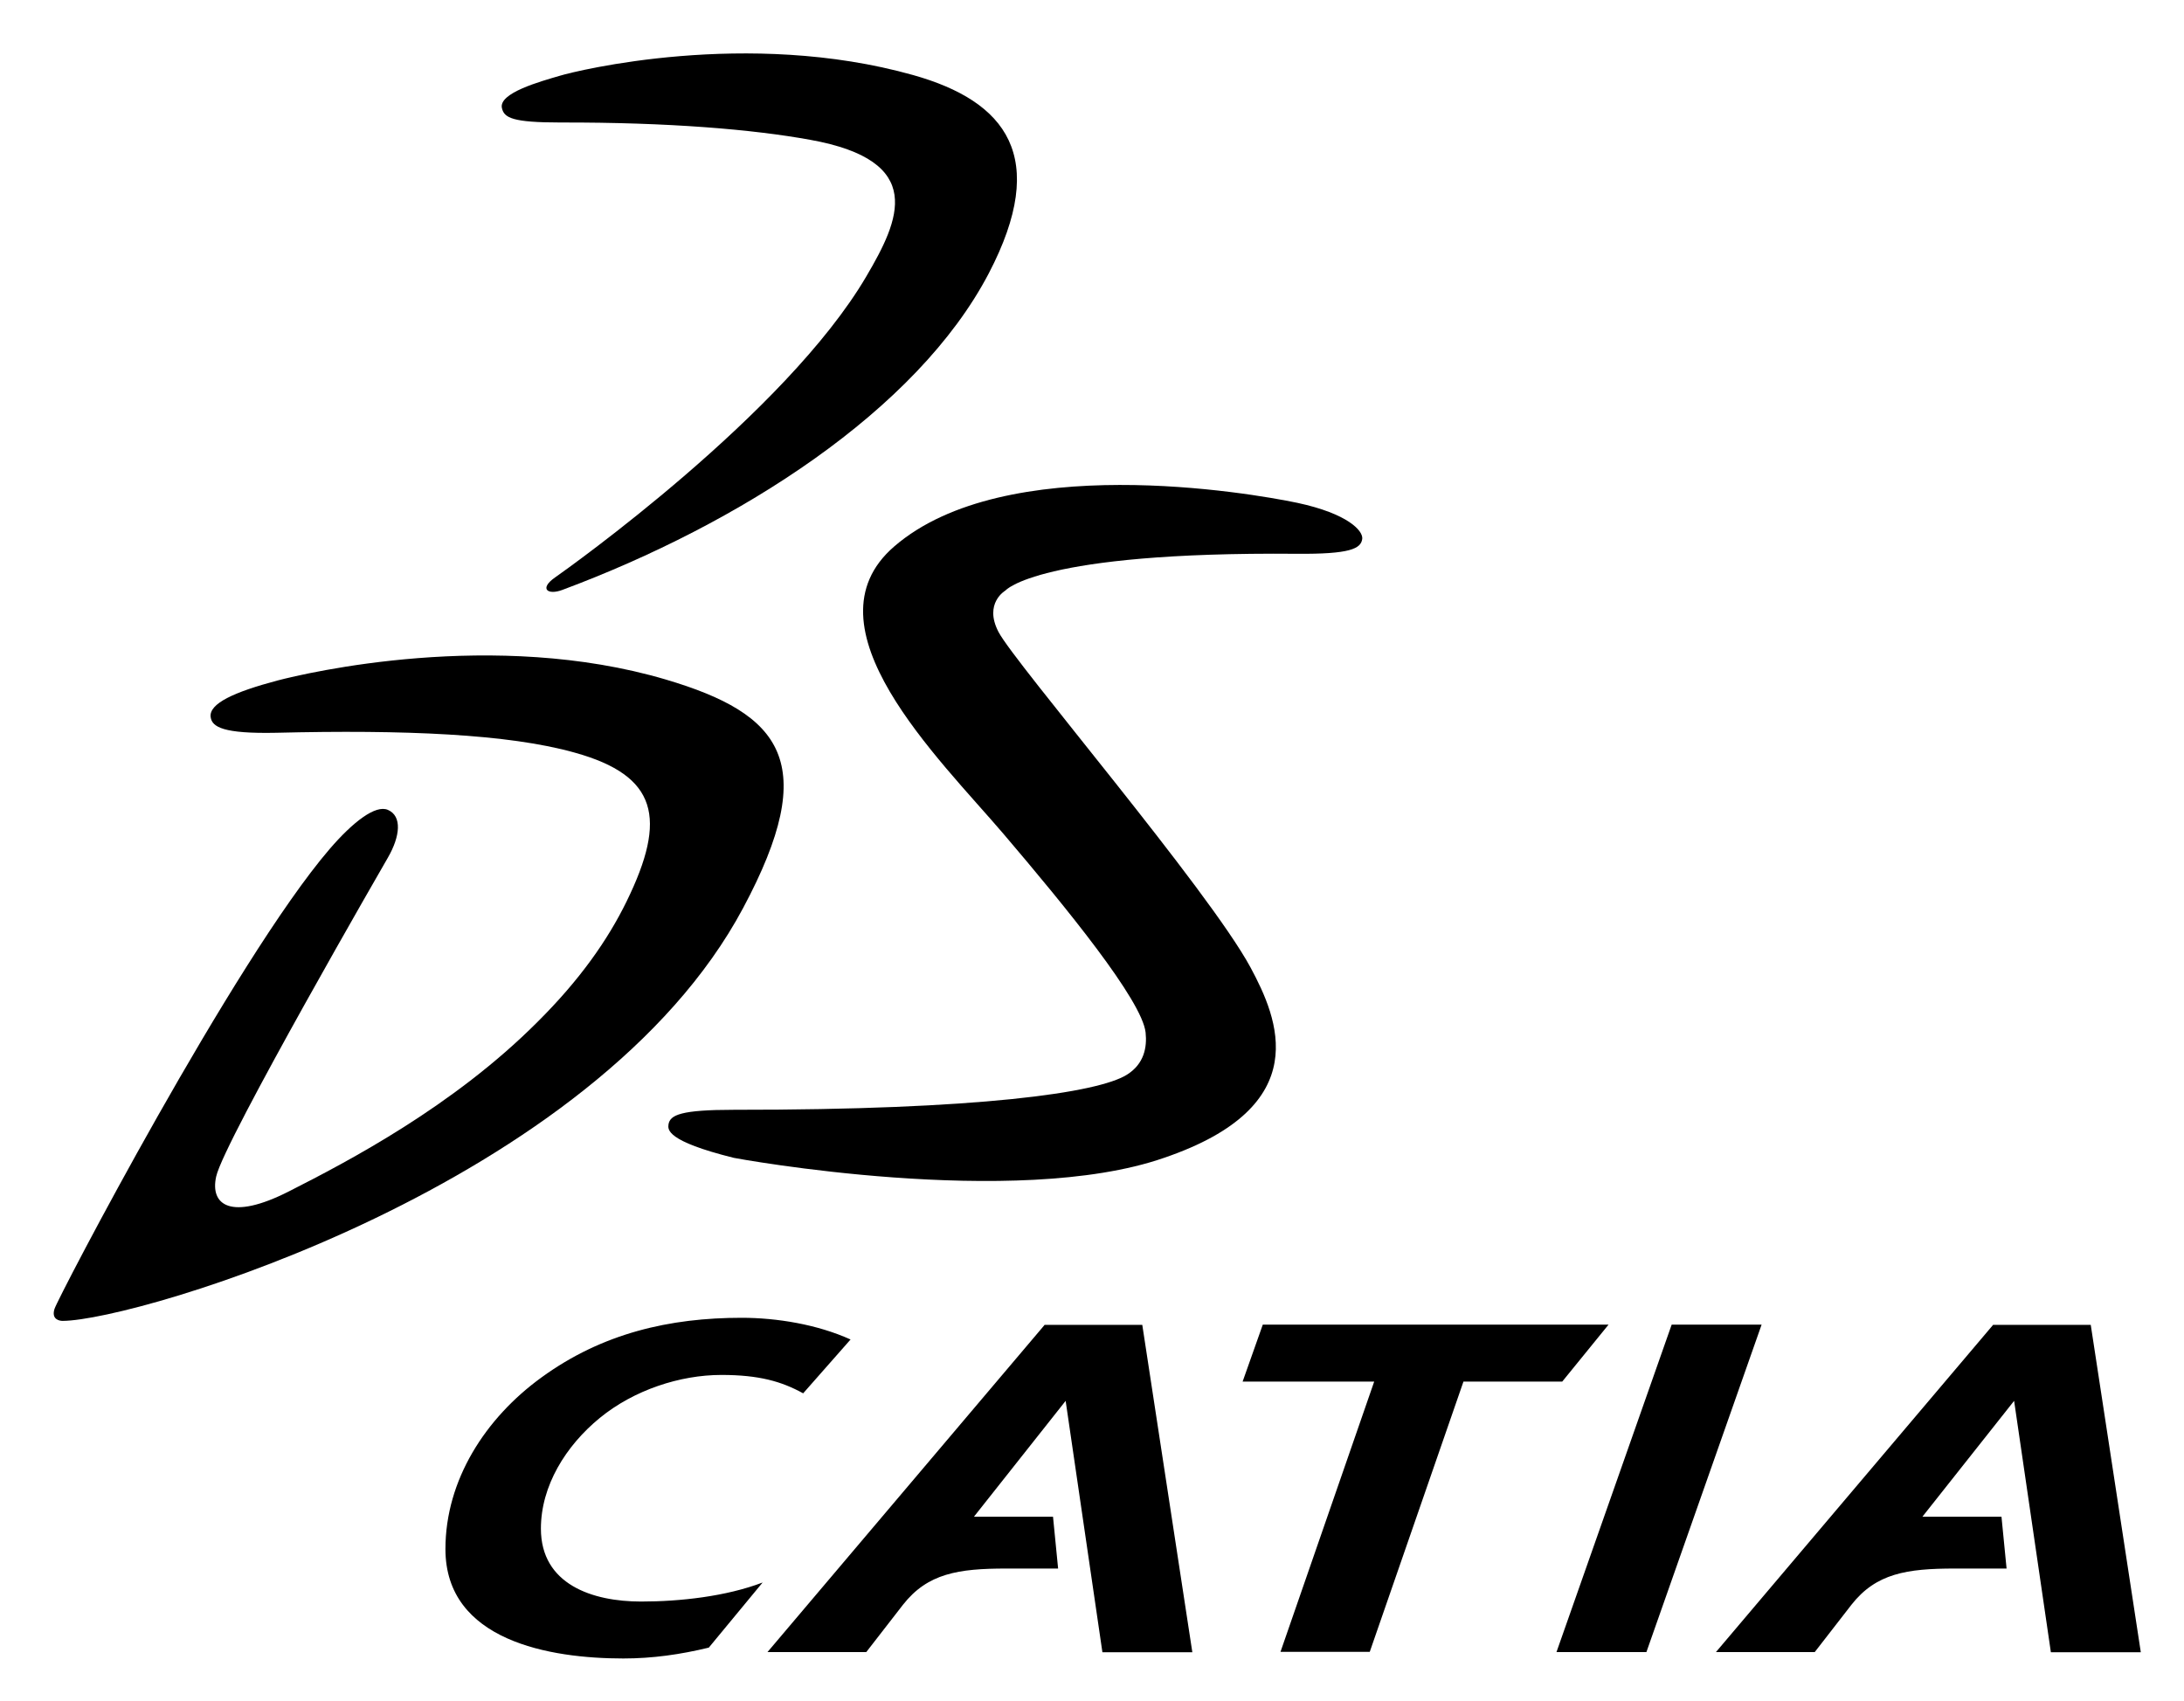
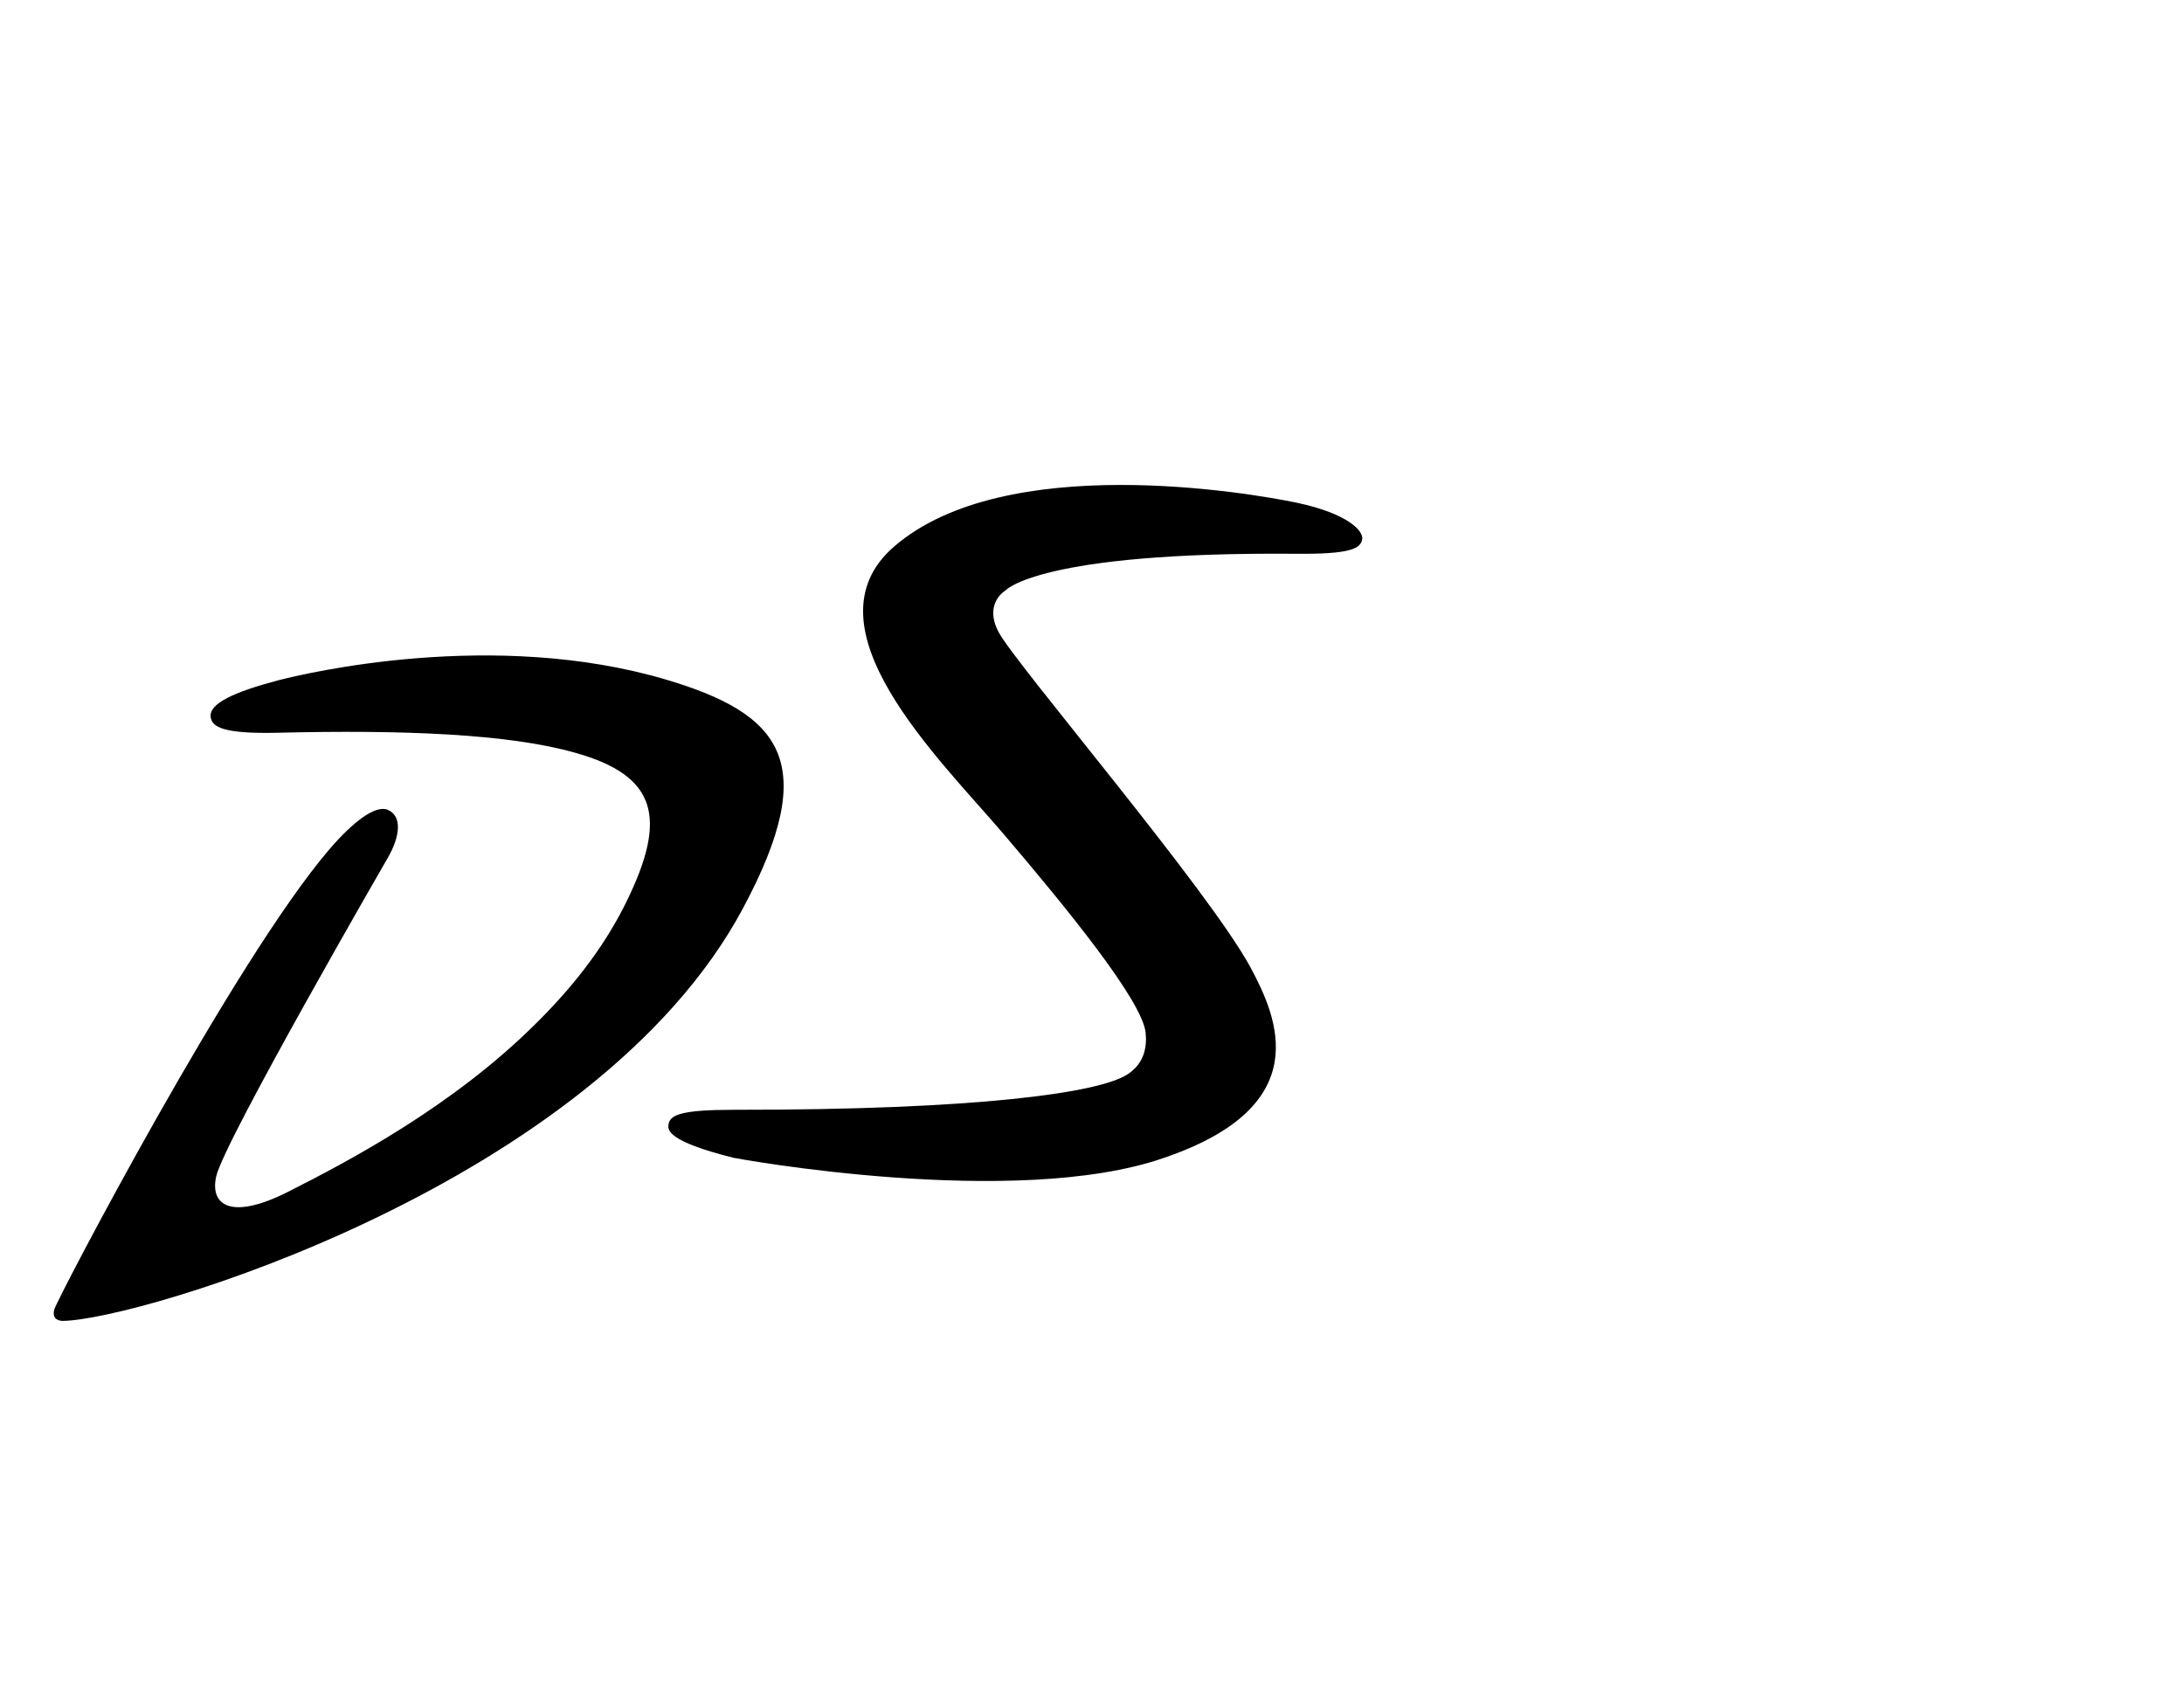
<svg xmlns="http://www.w3.org/2000/svg" version="1.0" id="svg3043" x="0px" y="0px" viewBox="-2.4 -2.4 986 768" style="enable-background:new -2.4 -2.4 986 768;" xml:space="preserve">
-   <path id="path2937" d="M332.4,592.5c-32.3,0-62.8,6.9-90.3,26.9c-25.4,18.4-43.4,46.4-43.4,77.5c0,41.5,47.3,49.4,80.3,49.4  c13.2,0,25.8-1.8,38.6-4.9l24.3-29.4c-16.5,6.3-37.3,8.6-54.9,8.6c-21.9,0-45.2-7.7-45.2-32.9c0-19.3,11.2-37.4,26.6-50  c15.4-12.6,36.2-19.4,54.9-19.4c16.9,0,27.1,2.9,36.9,8.3l21.4-24.3C366.6,595.5,348.3,592.5,332.4,592.5z M469.3,595.6L344.1,743.4  h44.6l16.6-21.4c11.1-14.1,24.9-16.3,46.6-16.3h23.4l-2.3-23.4h-35.7l41.4-52.3l16.6,113.5h40.6l-22.6-147.8H469.3z M567.7,595.6  l-9.1,25.7H618l-42.3,122H616l42.3-122h44.6l20.9-25.7H567.7z M752.3,595.6l-52,147.8h40.6l52-147.8H752.3z M897.5,595.6  L772.3,743.4h44.6l16.6-21.4c11.1-14.1,24.9-16.3,46.6-16.3h23.4l-2.3-23.4h-35.7l41.4-52.3l16.6,113.5h40.6l-22.6-147.8H897.5z" />
  <path id="path2965" d="M298.3,304.4c-77.7-23-162.4-3-175.4,0.4c-19.6,5.2-31,10.4-30.2,16.5c0.6,4.5,5.6,7.6,29.7,7.1  c57.3-1.4,104.8,0.5,134.8,9c37.2,10.4,41.7,29.5,23.3,67.1c-8.5,17.4-21.1,35.4-40.2,54.4c-38.1,38.2-85.6,63-112.4,76.6  c-26,13.2-35.6,6.2-32.7-6.8c3.5-15.9,77.5-143.9,77.5-143.9c5.6-9.7,6.5-18.8,0-21.6c-5.6-2.4-15.8,5.5-26.3,17.7  C103.3,431.1,23.7,583.5,22.2,588.5c-1.5,4.8,2.3,5.4,3.7,5.4c33.7-0.2,240.5-61.4,307.2-186.4C368.3,341.7,350.5,319.9,298.3,304.4  " />
  <path id="path2969" d="M401.3,244.3c-41.8,36.1,20.2,95.6,49.3,129.7c28.3,33.2,62.6,75.2,64.2,89.7c0.7,6.6-0.6,14.2-8.5,19.1  c-13,8.1-66.5,15.9-177.3,15.8c-24,0-28.9,2.3-29.6,6.6c-0.3,2.3-1.1,7.5,29.5,15.1c0.8,0.2,127,23.4,194.2,0  c68.7-23.4,51.4-63,39.1-85.9c-19-35.2-106.6-137.6-113.8-151.5c-6.8-13,3.1-18.7,3.1-18.7s14.7-17.6,131.5-16.6  c24.1,0.2,29-2.3,29.6-6.7c0.5-3.6-6.4-11.4-29.3-16.3C561.8,220.1,451.4,201,401.3,244.3" />
-   <path id="path2973" d="M250.7,31.7c-9.3,2.7-28.1,7.9-26.5,14.7c1,4.4,4.7,6.5,26.5,6.5c48.8-0.1,86.7,3.1,112.6,7.8  c52.8,9.5,40.4,36.2,25.4,61.7C352.3,184.4,254,254.2,248.3,258.2c-7.5,5.2-3.4,8.2,3.2,5.7C331.2,234.2,411.5,183.1,444,121  c27.5-52.7,7.8-77.7-34.1-89.5C334.9,10.4,257.3,29.7,250.7,31.7" />
</svg>